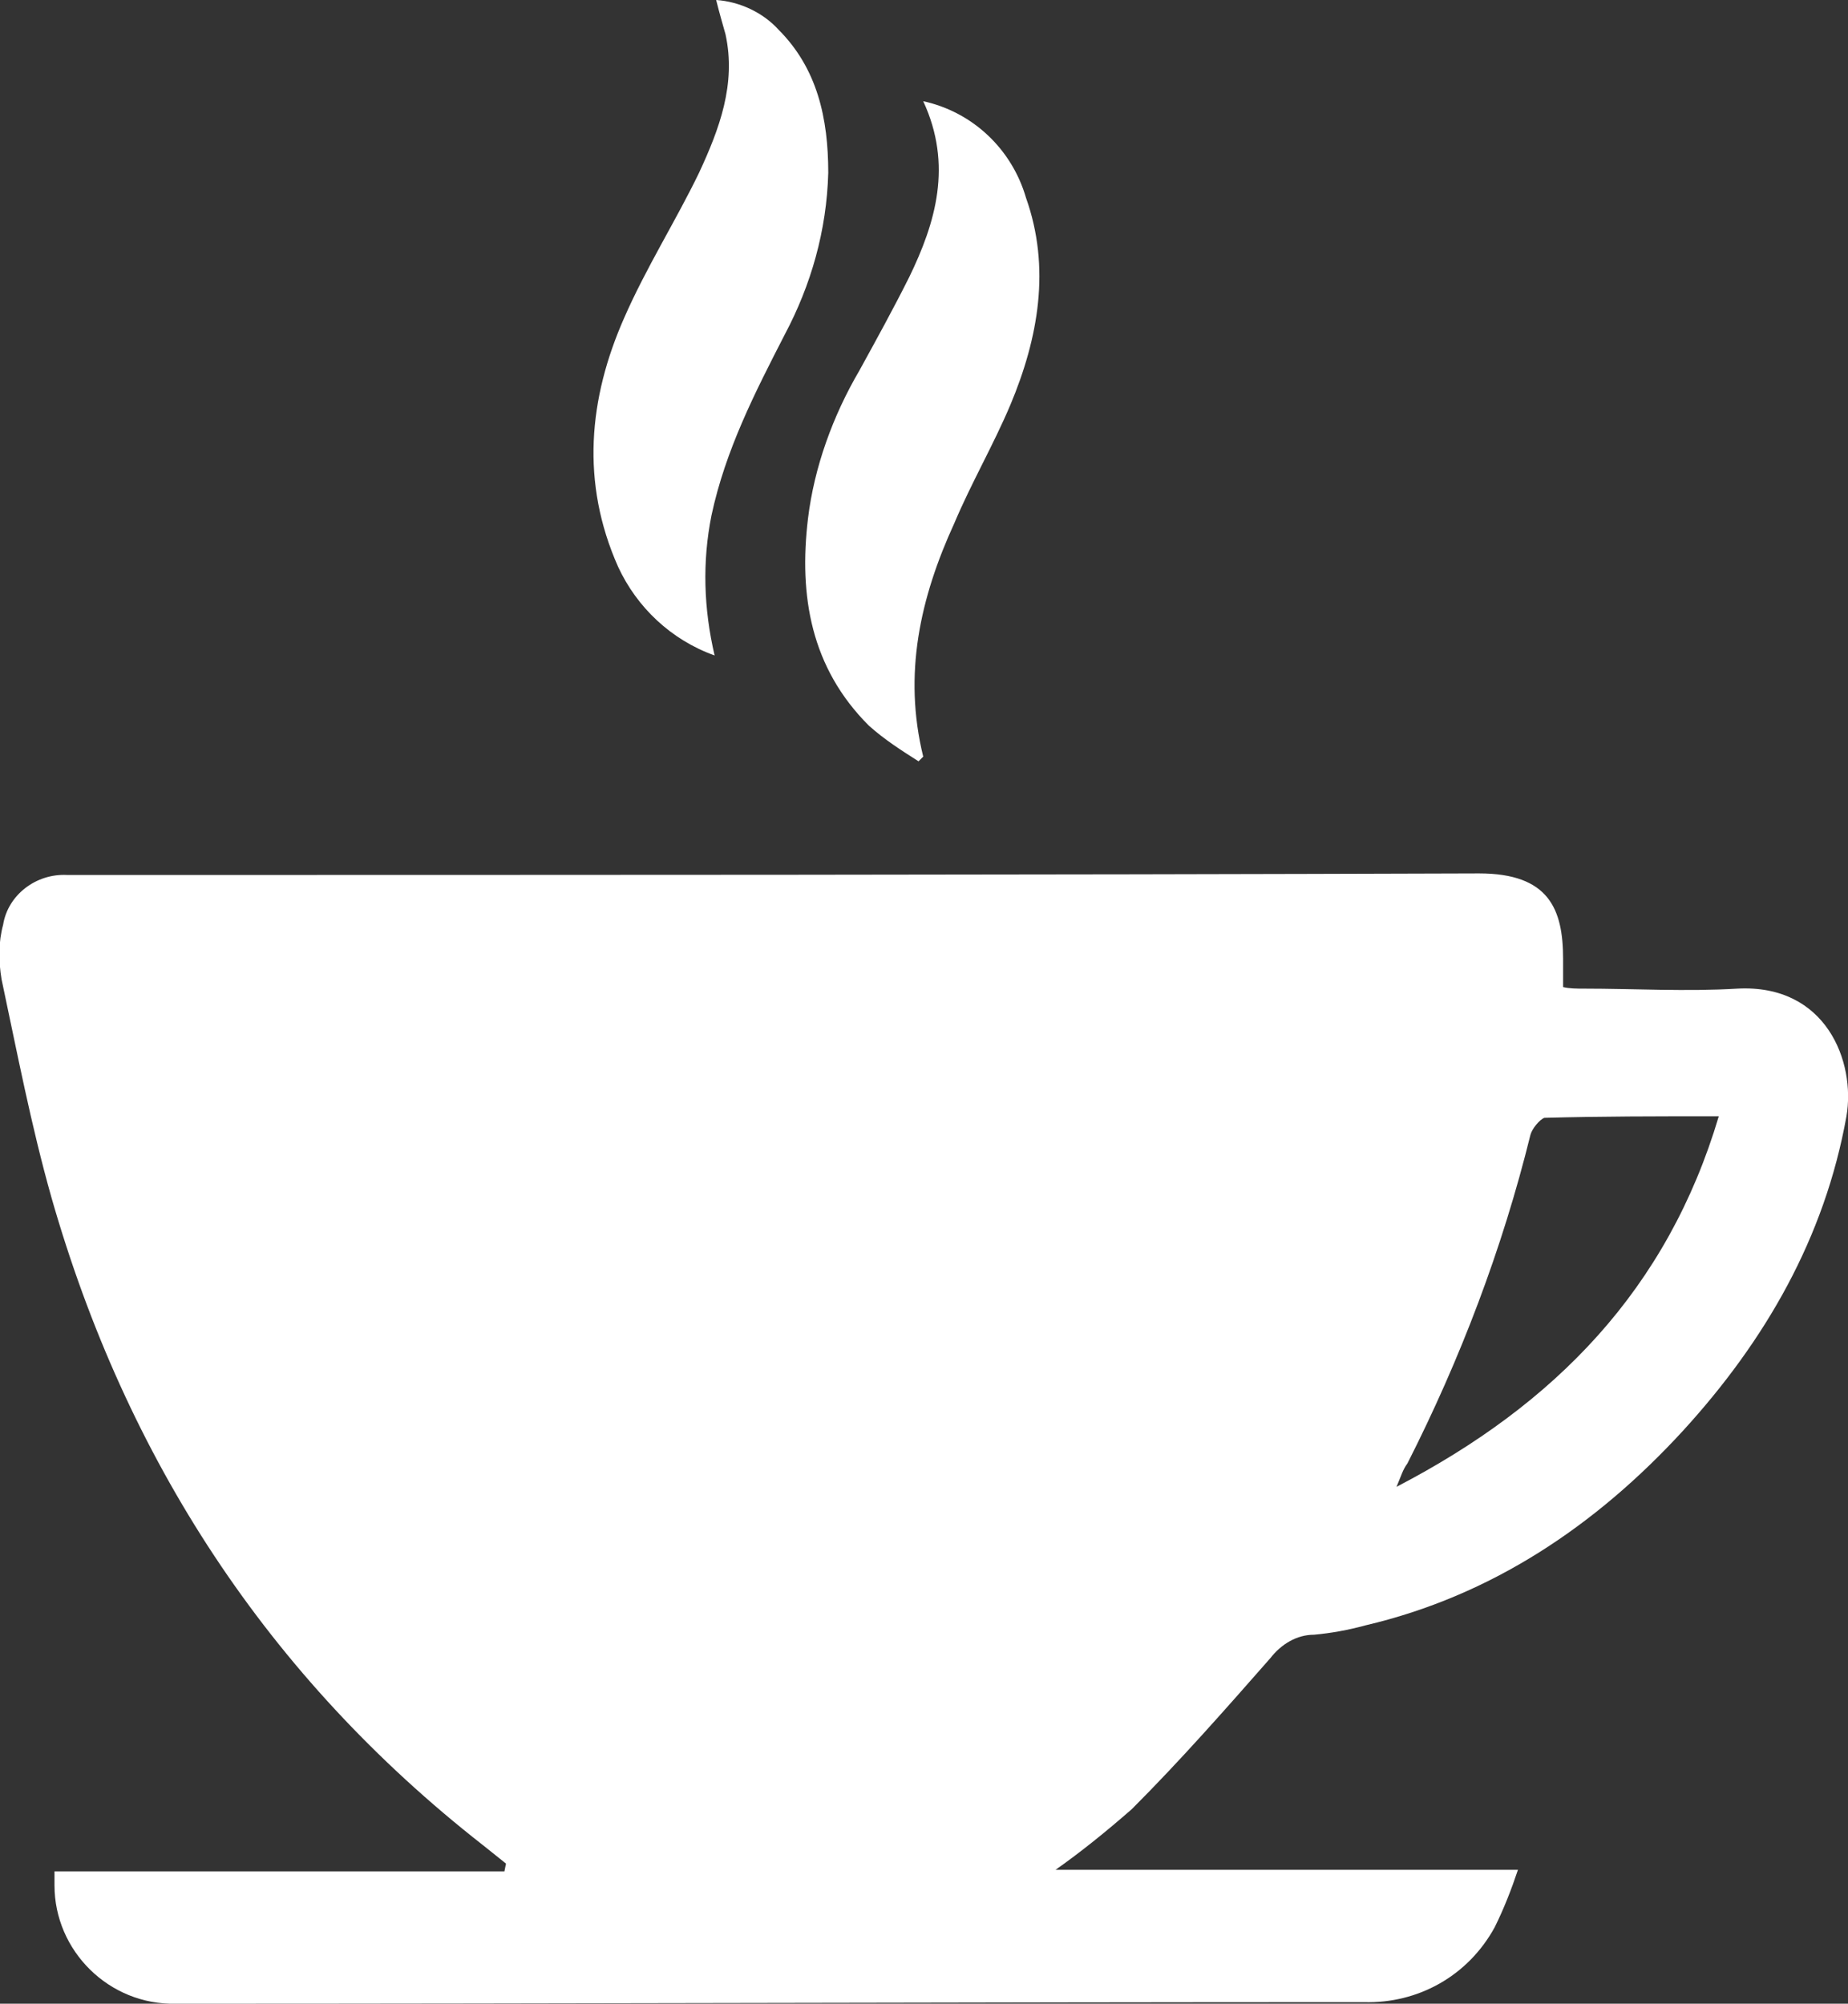
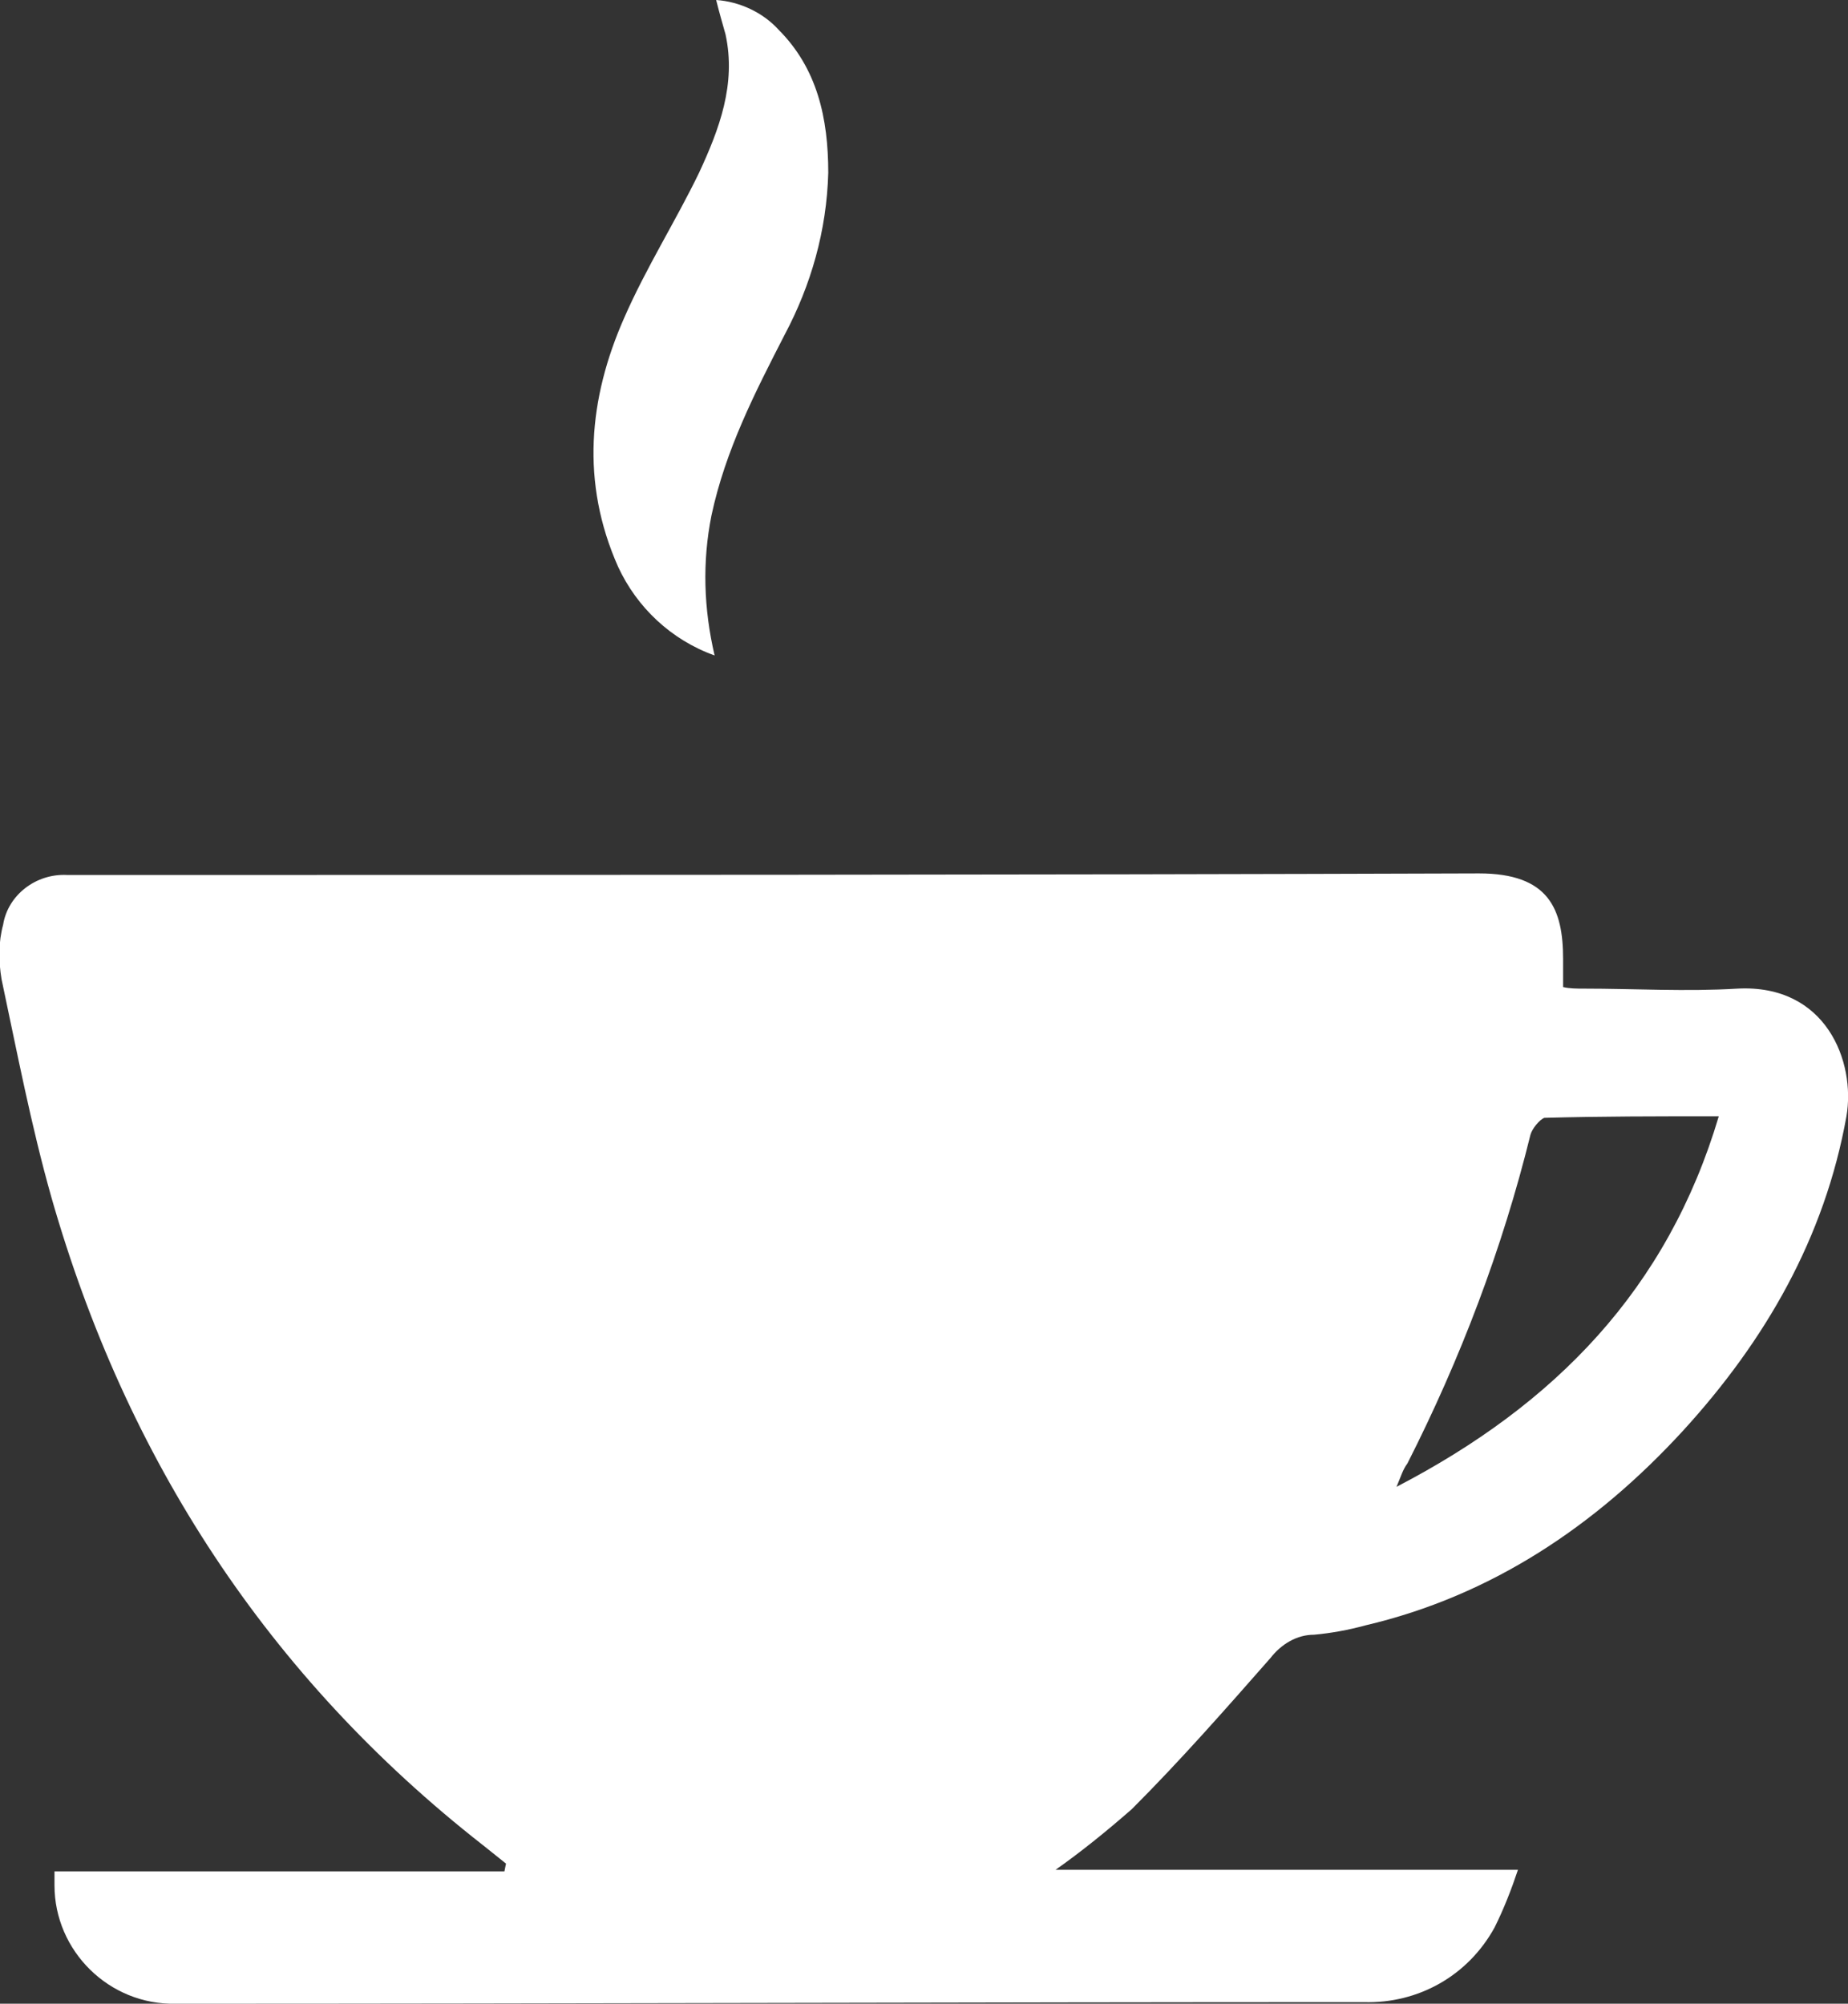
<svg xmlns="http://www.w3.org/2000/svg" version="1.1" id="Ebene_1" x="0px" y="0px" viewBox="0 0 118.7 128.7" style="enable-background:new 0 0 118.7 128.7;" xml:space="preserve">
  <rect x="0" y="0" width="118.7" height="128.7" fill="#333333" stroke="none" />
  <style type="text/css"> .st0{fill:#FFFFFF;} </style>
  <g>
    <path class="st0" d="M111.6,63.5c-3.3,0.2-6.6,0-9.9,0c-0.4,0-0.9,0-1.3-0.1c0-0.7,0-1.2,0-1.8c0-3.2-0.9-5.5-5.4-5.5 c-29.7,0.1-59.4,0.1-89.2,0.1c-0.5,0-1,0-1.5,0c-2-0.1-3.8,1.3-4.1,3.2c-0.3,1.1-0.3,2.3-0.1,3.5c1,4.7,1.9,9.4,3.2,14 c4.8,16.8,13.9,30.8,27.7,41.6c0.5,0.4,1,0.8,1.5,1.2v0l-0.1,0.5H3.5c0,0.3,0,0.6,0,0.9c0,4.2,3.5,7.7,7.8,7.6 c25.4,0,50.8-0.1,76.3-0.1c3.5,0.1,6.7-1.7,8.4-4.8c0.6-1.2,1.1-2.5,1.5-3.7H67.8c1.7-1.2,3.3-2.5,4.9-3.9c3.1-3.1,6-6.4,8.9-9.7 c0.7-0.9,1.7-1.5,2.8-1.5c1.1-0.1,2.2-0.3,3.3-0.6c8.1-1.9,14.8-6.4,20.4-12.5c5.3-5.8,9.1-12.4,10.5-20.2 C119.2,68.2,117.3,63.2,111.6,63.5z M110.4,71.7c-3.3,11.1-10.5,18.5-20.7,23.8c0.3-0.7,0.4-1.1,0.7-1.5c3.4-6.7,6.1-13.8,7.9-21.1 c0.1-0.4,0.6-1,0.9-1.1C102.8,71.7,106.4,71.7,110.4,71.7L110.4,71.7z" />
-     <polygon class="st0" points="59,48.9 59,48.9 59,48.9 " />
-     <path class="st0" d="M55.8,46.6c1,0.9,2.1,1.6,3.2,2.3l0.3-0.3c-1.3-5.3-0.2-10.2,2-15c1.1-2.6,2.5-5,3.6-7.6 c1.8-4.3,2.6-8.8,1-13.3c-0.9-3.1-3.4-5.5-6.6-6.2c1.9,4.1,0.8,7.8-0.9,11.3c-1,2-2.1,4-3.2,6c-1.7,2.9-2.9,6.2-3.3,9.5 C51.3,38.3,52.1,42.9,55.8,46.6z" />
    <path class="st0" d="M45.9,42.1c-0.7-3-0.8-6-0.2-9c0.9-4.2,2.8-7.9,4.7-11.6c1.7-3.2,2.7-6.7,2.8-10.4c0-3.5-0.7-6.7-3.2-9.2 C49,0.8,47.5,0.1,46,0c0.2,0.8,0.4,1.5,0.6,2.2c0.7,3.2-0.4,6.1-1.7,8.9c-1.5,3.1-3.4,6.1-4.8,9.3c-2.3,5.2-2.8,10.6-0.4,16 C40.9,39,43.1,41.1,45.9,42.1z" />
    <polygon class="st0" points="45.9,42.2 45.9,42.1 45.9,42.2 " />
  </g>
</svg>